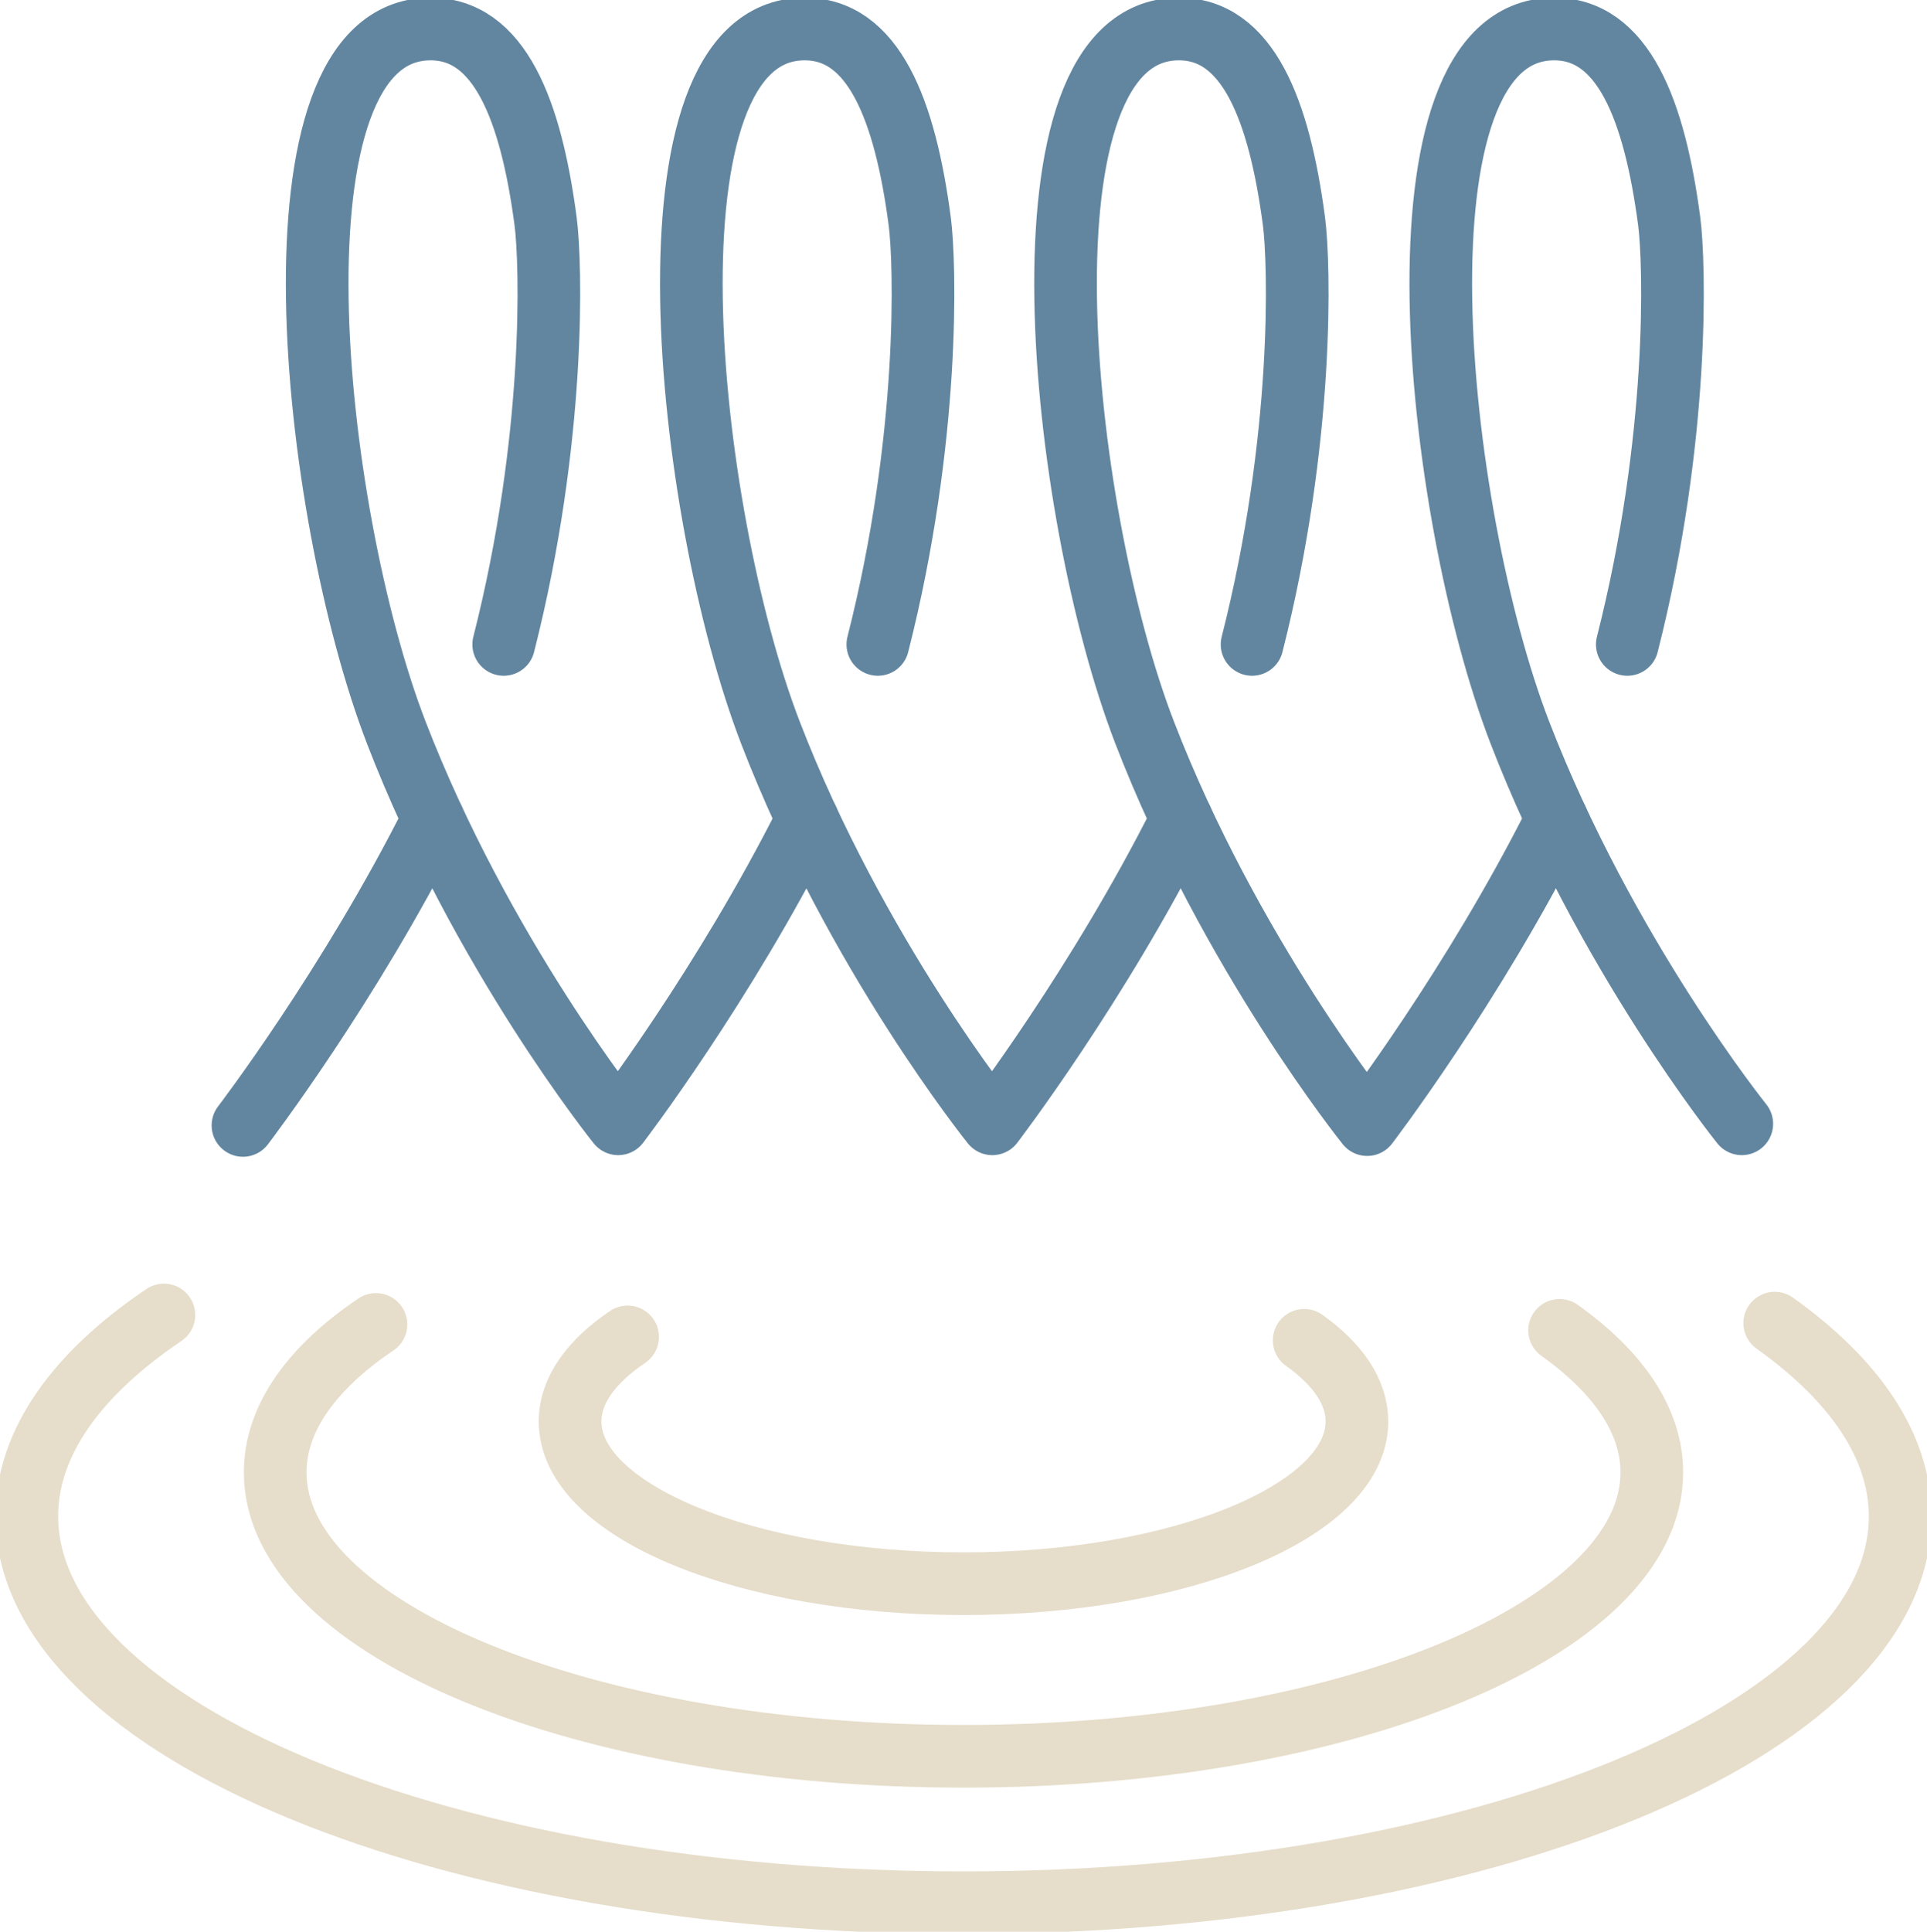
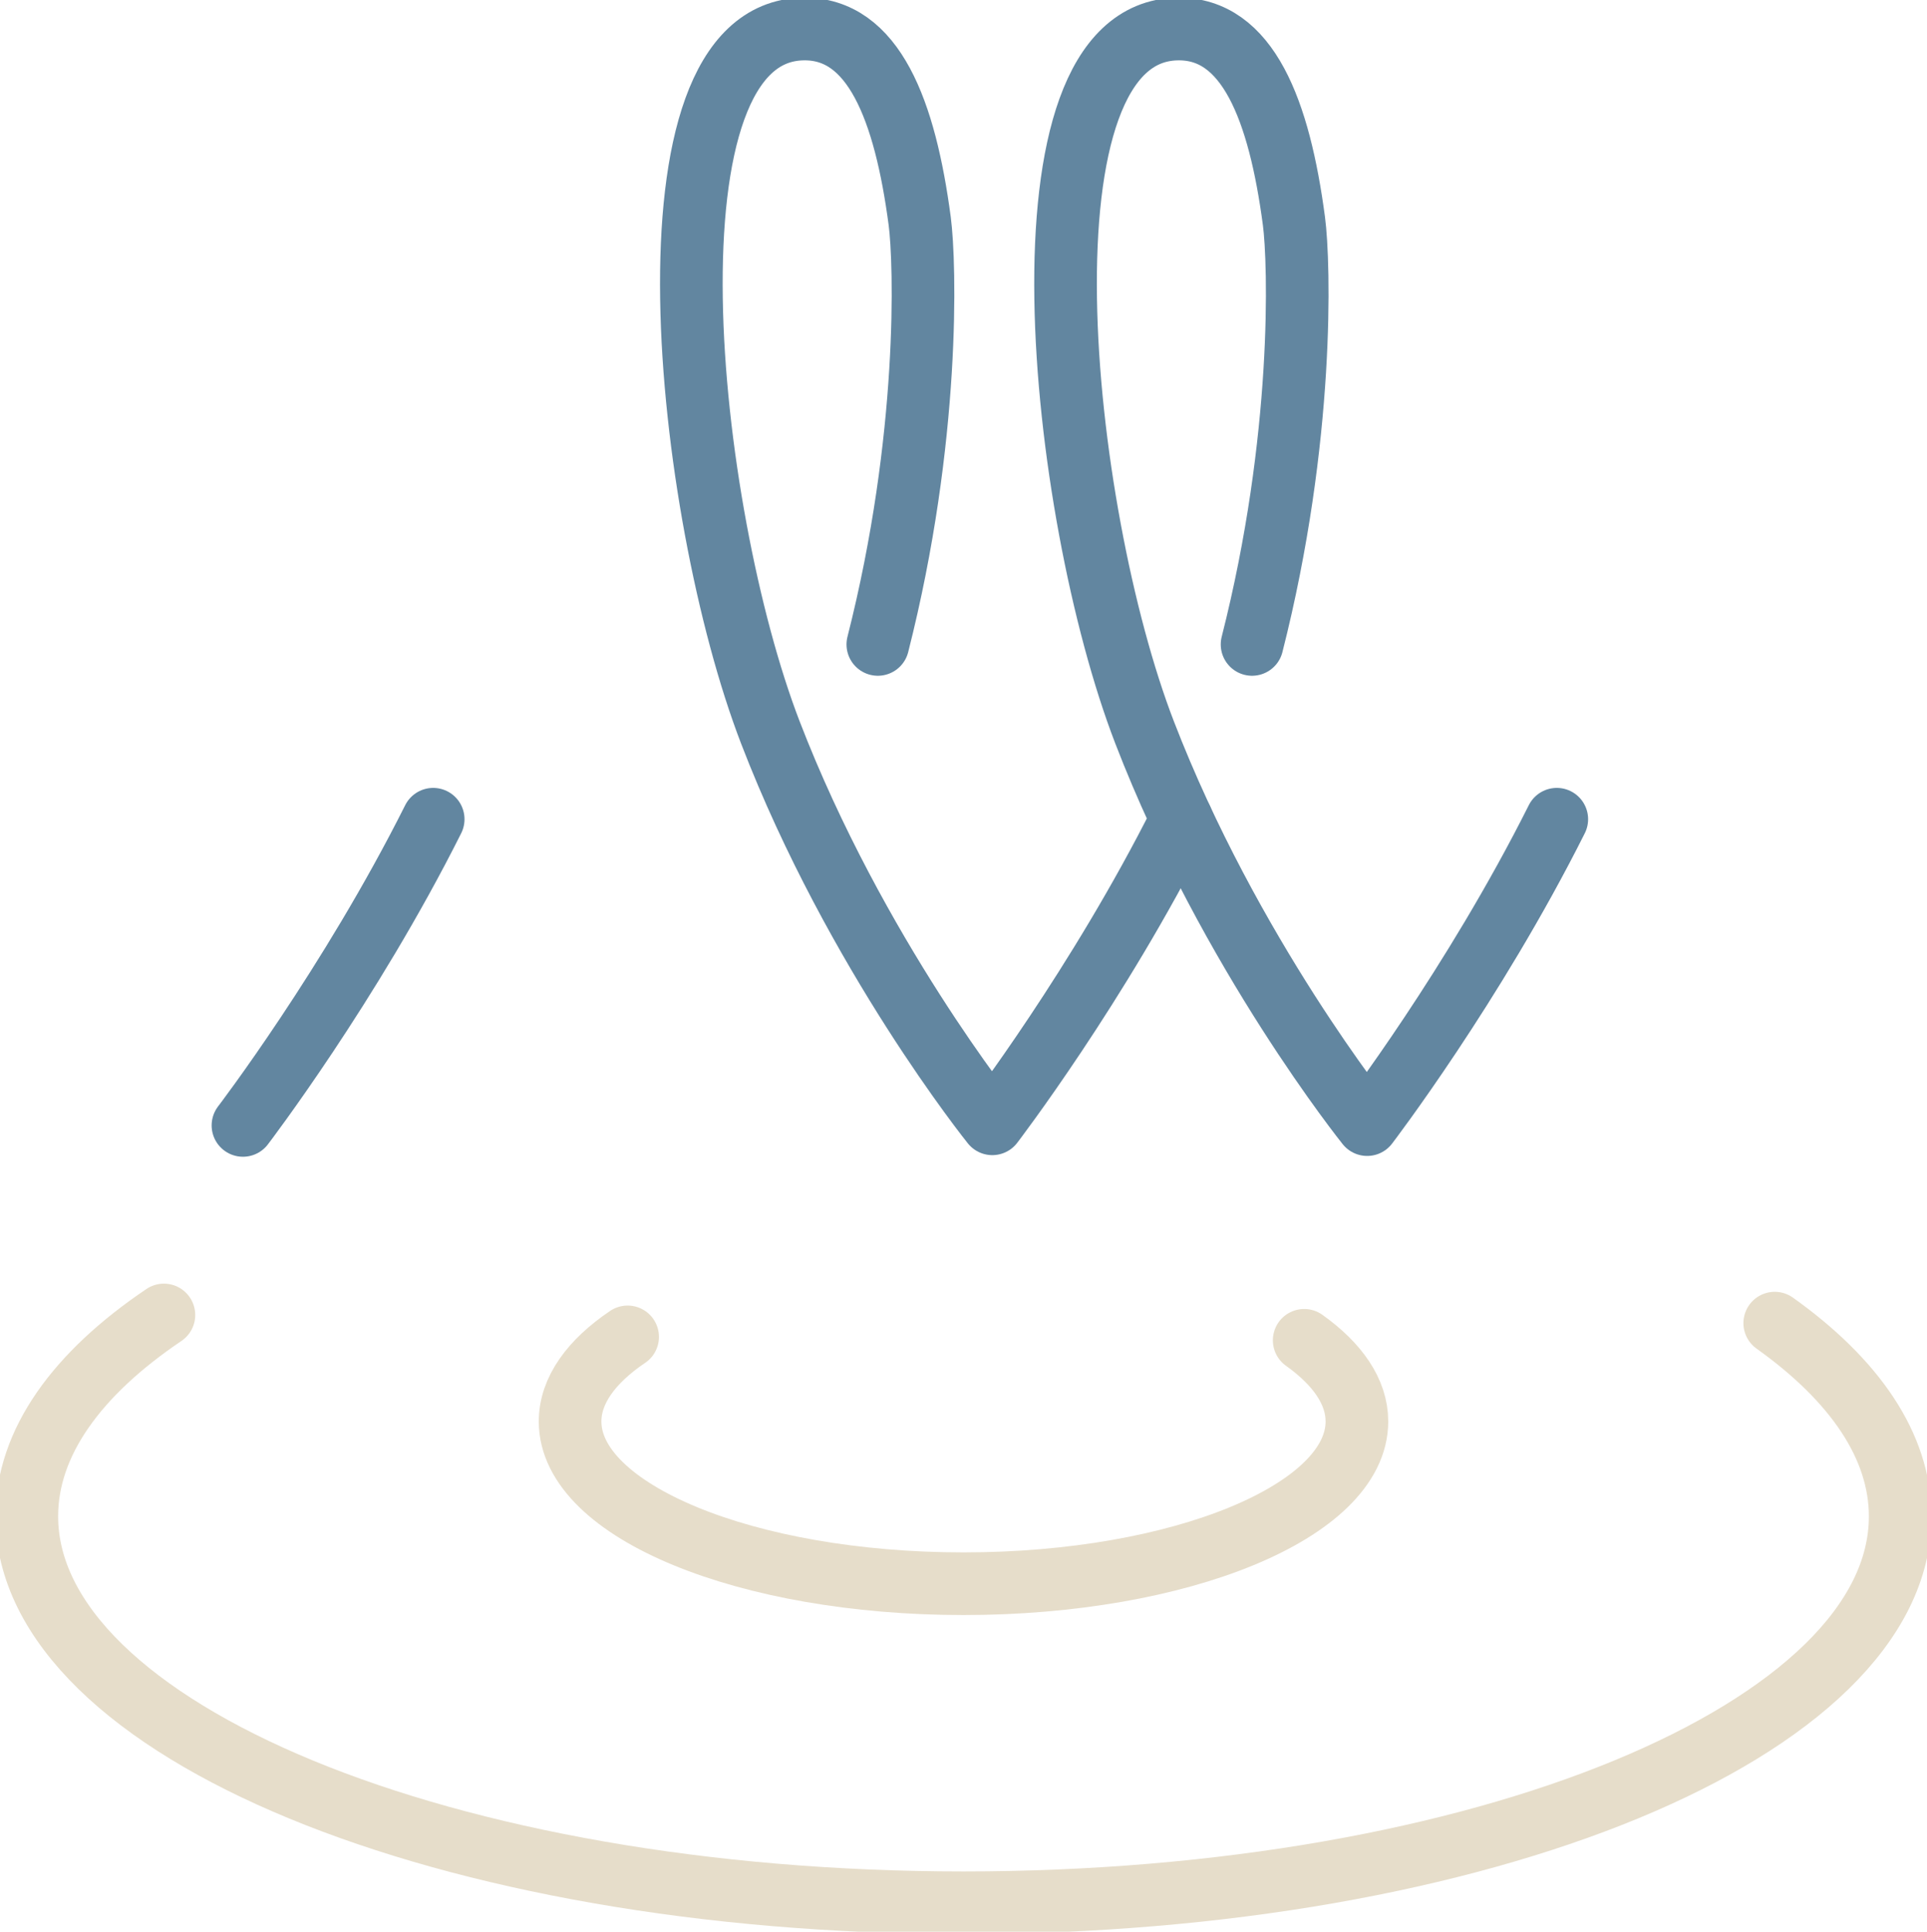
<svg xmlns="http://www.w3.org/2000/svg" version="1.1" id="Layer_1" x="0px" y="0px" viewBox="0 0 191.86 192.29" style="enable-background:new 0 0 191.86 192.29;" xml:space="preserve">
  <style type="text/css">
	.st0{fill:none;stroke:#DCBFA5;stroke-width:4.3;stroke-linecap:round;stroke-linejoin:round;stroke-miterlimit:10;}
	.st1{fill:none;stroke:#6286A0;stroke-width:6.236;stroke-linecap:round;stroke-linejoin:round;stroke-miterlimit:10;}
	.st2{fill:none;stroke:#E6DDCA;stroke-width:6.236;stroke-linecap:round;stroke-linejoin:round;stroke-miterlimit:10;}
</style>
  <g>
    <g>
-       <path class="st0" d="M38.43,104.9" />
-     </g>
+       </g>
    <g>
      <path class="st1" d="M24.19,112.03c0,0,10.65-13.94,18.94-30.48" />
    </g>
    <path class="st2" d="M176.7,131.71c7.94,5.66,12.49,12.23,12.49,19.24c0,21.24-41.75,38.46-93.26,38.46S2.67,172.18,2.67,150.94   c0-7.34,4.99-14.2,13.65-20.04" />
-     <path class="st2" d="M155.28,132.43c5.84,4.16,9.18,8.99,9.18,14.14c0,15.61-30.68,28.26-68.53,28.26s-68.53-12.65-68.53-28.26   c0-5.4,3.67-10.44,10.03-14.73" />
    <path class="st2" d="M129.85,133.42c3.34,2.38,5.25,5.14,5.25,8.08c0,8.92-17.54,16.15-39.17,16.15s-39.17-7.23-39.17-16.15   c0-3.08,2.1-5.97,5.73-8.42" />
    <g>
-       <path class="st1" d="M50.15,64.15c5.22-20.52,4.72-37.98,4.17-42.14C52.86,10.99,49.74,2.78,42.73,2.89    C25.9,3.15,30.95,50.86,39.45,72.91s22.1,38.96,22.1,38.96s10.54-13.78,18.83-30.32" />
-     </g>
+       </g>
    <g>
      <path class="st1" d="M87.4,64.15c5.22-20.52,4.72-37.98,4.17-42.14C90.11,10.99,86.99,2.78,79.98,2.89    C63.15,3.15,68.21,50.86,76.7,72.91s22.1,38.96,22.1,38.96s10.55-13.78,18.84-30.32" />
    </g>
    <g>
-       <path class="st1" d="M162.02,64.15c5.22-20.52,4.72-37.98,4.17-42.14c-1.46-11.02-4.58-19.23-11.59-19.12    c-16.83,0.26-11.78,47.98-3.28,70.02s22.1,38.96,22.1,38.96" />
      <path class="st1" d="M124.66,64.15c5.22-20.52,4.72-37.98,4.17-42.14c-1.46-11.02-4.58-19.23-11.59-19.12    c-16.83,0.26-11.78,47.98-3.28,70.02s22.16,39.04,22.16,39.04s10.59-13.86,18.88-30.4" />
    </g>
  </g>
</svg>